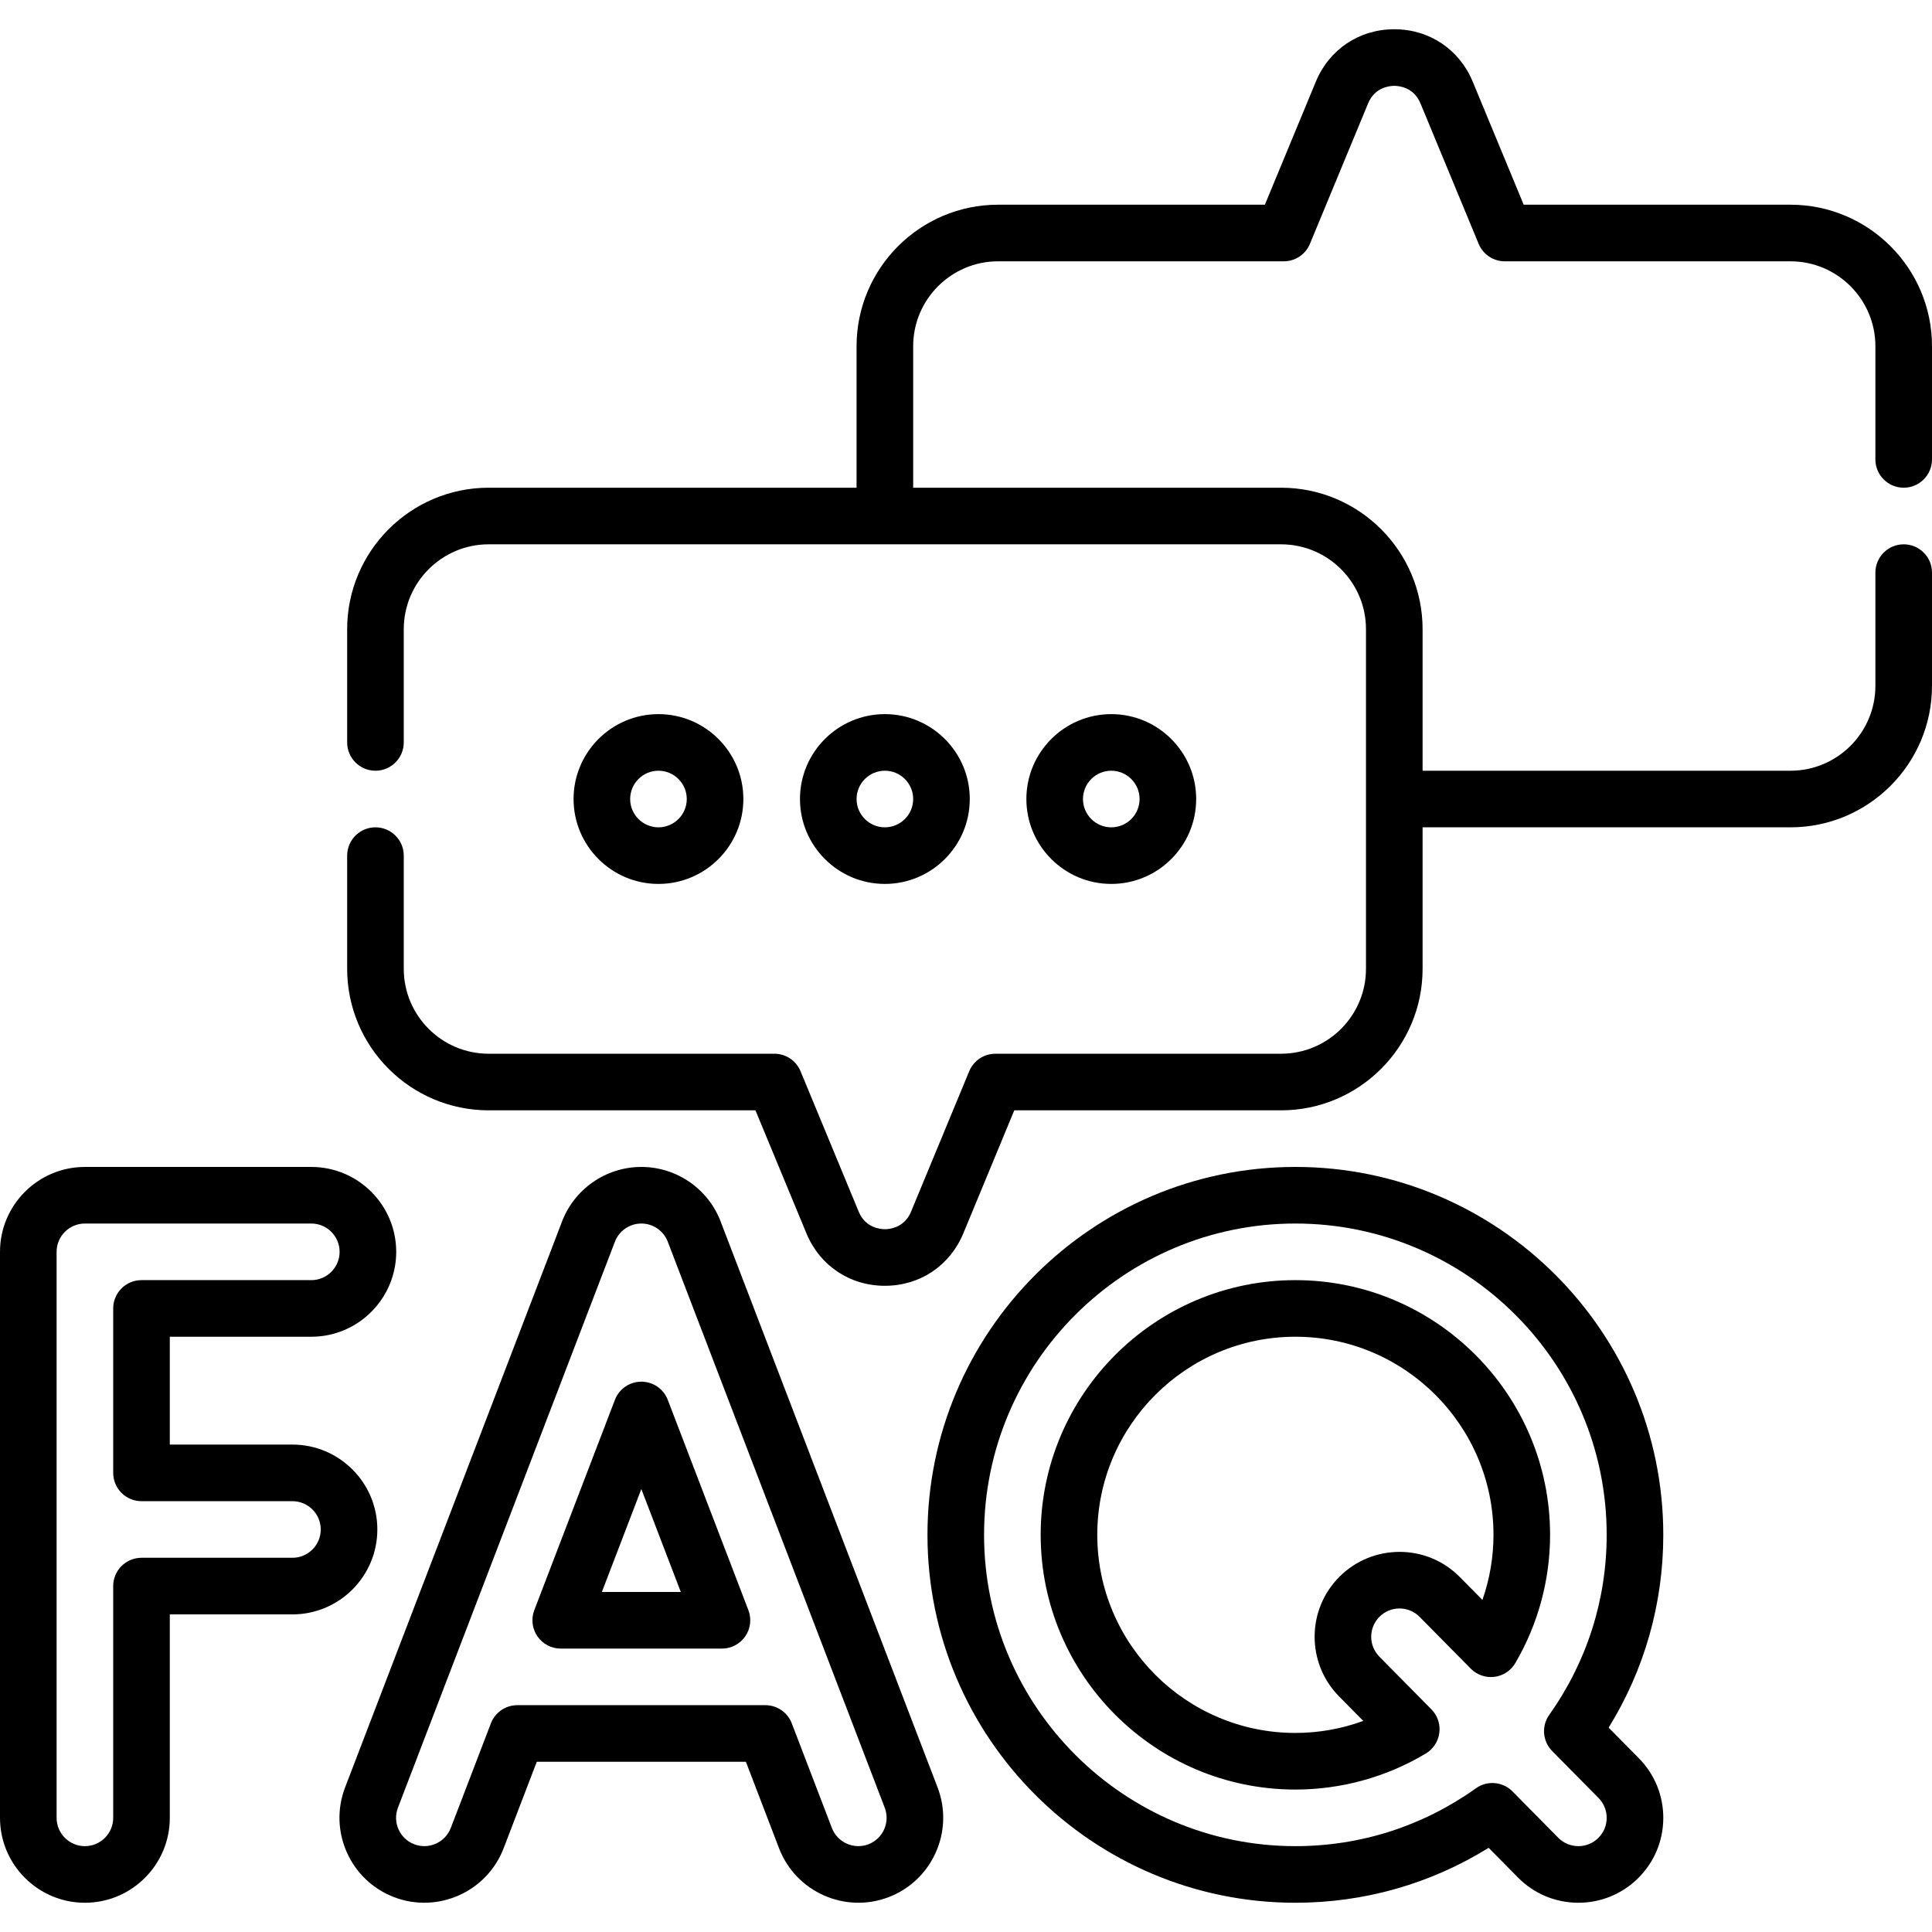
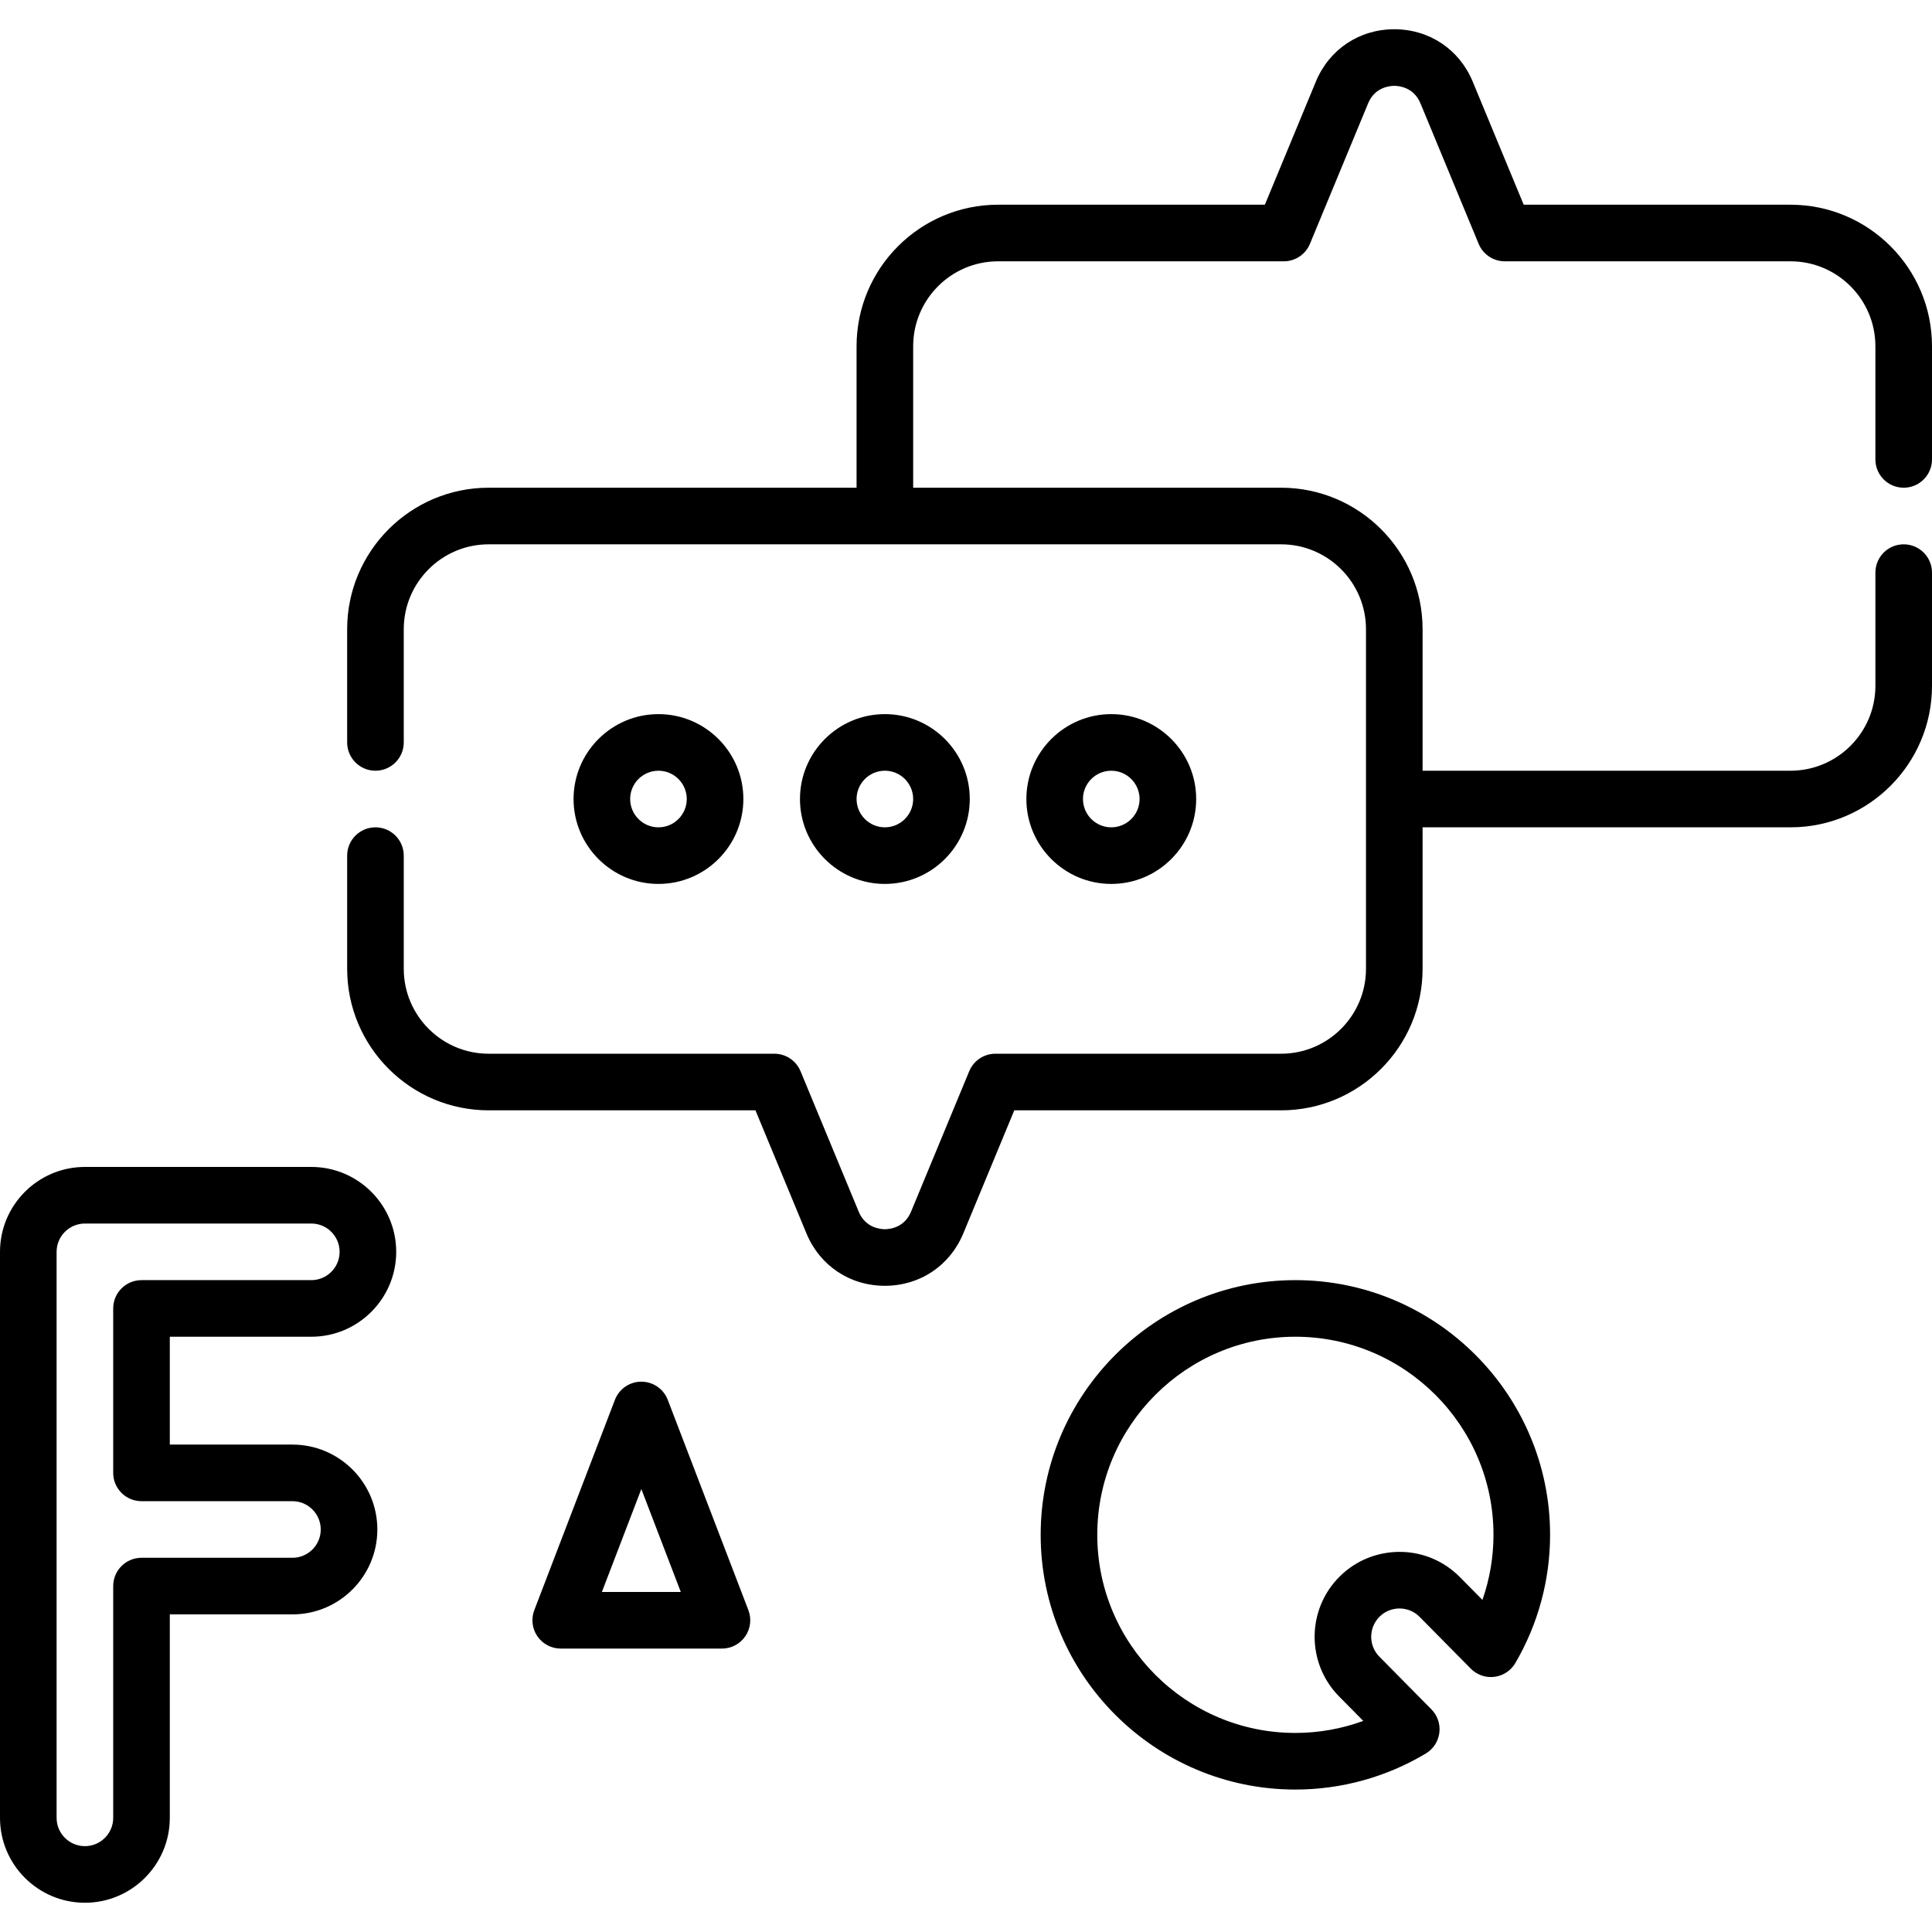
<svg xmlns="http://www.w3.org/2000/svg" id="Capa_1" viewBox="0 0 512 512">
  <g>
    <path d="m504.5 129.25c4.143 0 7.5-3.357 7.5-7.5v-30c0-20.678-16.822-37.5-37.5-37.5h-70.704l-13.509-32.61c-3.549-8.567-11.514-13.89-20.787-13.89s-17.238 5.322-20.787 13.89l-13.508 32.61h-70.705c-20.678 0-37.5 16.822-37.5 37.5v37.5h-97.5c-20.678 0-37.5 16.822-37.5 37.5v30c0 4.142 3.358 7.5 7.5 7.5s7.5-3.358 7.5-7.5v-30c0-12.407 10.093-22.5 22.5-22.5h210c12.407 0 22.5 10.093 22.5 22.5v90c0 12.407-10.093 22.5-22.5 22.5h-75.716c-3.034 0-5.768 1.827-6.929 4.63l-15.425 37.24c-1.779 4.296-5.753 4.63-6.929 4.63s-5.15-.334-6.929-4.63l-15.425-37.24c-1.161-2.803-3.896-4.63-6.929-4.63h-75.718c-12.407 0-22.5-10.093-22.5-22.5v-30c0-4.142-3.358-7.5-7.5-7.5s-7.5 3.358-7.5 7.5v30c0 20.678 16.822 37.5 37.5 37.5h70.705l13.507 32.61c3.549 8.567 11.514 13.89 20.788 13.89s17.239-5.322 20.788-13.89l13.507-32.61h70.705c20.678 0 37.5-16.822 37.5-37.5v-37.5h97.5c20.678 0 37.5-16.822 37.5-37.5v-30c0-4.143-3.357-7.5-7.5-7.5s-7.5 3.357-7.5 7.5v30c0 12.406-10.094 22.5-22.5 22.5h-97.5v-37.5c0-20.678-16.822-37.5-37.5-37.5h-97.5v-37.5c0-12.406 10.094-22.5 22.5-22.5h75.717c3.033 0 5.769-1.827 6.929-4.63l15.425-37.24c1.78-4.296 5.754-4.63 6.93-4.63s5.149.334 6.93 4.63l15.426 37.24c1.16 2.803 3.896 4.63 6.929 4.63h75.714c12.406 0 22.5 10.094 22.5 22.5v30c0 4.143 3.357 7.5 7.5 7.5z" />
-     <path d="m191.128 324.106c-3.212-8.891-11.705-14.857-21.166-14.857s-17.954 5.967-21.166 14.857l-57.344 149.586c-4.44 11.584 1.372 24.622 12.956 29.063 11.582 4.44 24.62-1.371 29.062-12.956l8.783-22.91h55.416l8.783 22.91c4.442 11.585 17.48 17.396 29.062 12.956 11.584-4.441 17.396-17.479 12.956-29.063zm39.018 164.644c-3.856 1.477-8.206-.457-9.688-4.319l-10.629-27.726c-1.112-2.9-3.896-4.815-7.003-4.815h-65.73c-3.106 0-5.891 1.915-7.003 4.815l-10.629 27.726c-1.481 3.862-5.831 5.796-9.688 4.319-3.861-1.48-5.799-5.827-4.319-9.688l57.374-149.662c.021-.056.042-.111.062-.168 1.062-2.98 3.902-4.983 7.068-4.983s6.007 2.003 7.068 4.983c.021.057.041.112.062.168l57.373 149.661c1.481 3.862-.456 8.209-4.318 9.689z" />
    <path d="m176.965 370.974c-1.112-2.9-3.896-4.815-7.003-4.815s-5.892 1.915-7.003 4.815l-21.364 55.731c-.884 2.306-.576 4.899.823 6.934 1.398 2.035 3.71 3.251 6.18 3.251h42.729c2.47 0 4.781-1.216 6.18-3.251 1.399-2.034 1.707-4.628.823-6.934zm-17.46 50.916 10.457-27.279 10.458 27.279z" />
    <path d="m100 405.329c0-12.406-10.094-22.5-22.5-22.5h-32.5v-28.579h37.5c12.406 0 22.5-10.094 22.5-22.5s-10.094-22.5-22.5-22.5h-60c-12.406 0-22.5 10.094-22.5 22.5v150c0 12.406 10.094 22.5 22.5 22.5s22.5-10.094 22.5-22.5v-53.921h32.5c12.406 0 22.5-10.094 22.5-22.5zm-22.5 7.5h-40c-4.143 0-7.5 3.357-7.5 7.5v61.421c0 4.136-3.364 7.5-7.5 7.5s-7.5-3.364-7.5-7.5v-150c0-4.136 3.364-7.5 7.5-7.5h60c4.136 0 7.5 3.364 7.5 7.5s-3.364 7.5-7.5 7.5h-45c-4.143 0-7.5 3.357-7.5 7.5v43.579c0 4.143 3.357 7.5 7.5 7.5h40c4.136 0 7.5 3.364 7.5 7.5s-3.364 7.5-7.5 7.5z" />
-     <path d="m343.289 309.25c-53.762 0-97.5 43.738-97.5 97.5s43.738 97.5 97.5 97.5c18.255 0 35.832-5.016 51.216-14.561l7.777 7.872c4.224 4.276 9.86 6.651 15.87 6.688.047 0 .093.001.14.001 5.957-.001 11.567-2.304 15.81-6.494 4.276-4.225 6.65-9.86 6.688-15.87.036-6.01-2.27-11.674-6.494-15.95l-7.991-8.089c9.496-15.355 14.485-32.891 14.485-51.097-.001-53.762-43.739-97.5-97.501-97.5zm68.061 154.804 12.274 12.424c1.408 1.426 2.177 3.313 2.165 5.317-.012 2.003-.804 3.882-2.229 5.289-1.415 1.397-3.285 2.166-5.271 2.166-2.05-.013-3.928-.805-5.337-2.23l-12.123-12.271c-2.59-2.621-6.697-2.971-9.695-.831-14.037 10.03-30.582 15.332-47.846 15.332-45.49 0-82.5-37.01-82.5-82.5s37.01-82.5 82.5-82.5 82.5 37.01 82.5 82.5c0 17.195-5.262 33.686-15.217 47.687-2.11 2.968-1.782 7.025.779 9.617z" />
    <path d="m343.289 339.25c-37.22 0-67.5 30.28-67.5 67.5s30.28 67.5 67.5 67.5c12.176 0 24.128-3.302 34.565-9.548 1.976-1.183 3.299-3.208 3.589-5.492.29-2.285-.486-4.576-2.104-6.214l-13.793-13.962c-2.907-2.942-2.878-7.7.063-10.606 1.415-1.397 3.285-2.166 5.271-2.166 2.05.013 3.928.805 5.337 2.23l13.555 13.72c1.638 1.659 3.96 2.458 6.271 2.17 2.313-.291 4.36-1.642 5.538-3.654 6.024-10.3 9.209-22.049 9.209-33.978-.001-37.22-30.281-67.5-67.501-67.5zm49.572 84.746-5.974-6.046c-4.224-4.276-9.86-6.651-15.87-6.688-6.042-.005-11.674 2.27-15.949 6.493-8.826 8.72-8.913 22.994-.194 31.819l6.407 6.486c-5.738 2.1-11.828 3.188-17.992 3.188-28.948 0-52.5-23.552-52.5-52.5s23.552-52.5 52.5-52.5 52.5 23.552 52.5 52.5c0 5.891-.999 11.725-2.928 17.248z" />
    <path d="m234.5 234.25c12.406 0 22.5-10.094 22.5-22.5s-10.094-22.5-22.5-22.5-22.5 10.094-22.5 22.5 10.094 22.5 22.5 22.5zm0-30c4.136 0 7.5 3.364 7.5 7.5s-3.364 7.5-7.5 7.5-7.5-3.364-7.5-7.5 3.364-7.5 7.5-7.5z" />
    <path d="m317 211.75c0-12.406-10.094-22.5-22.5-22.5s-22.5 10.094-22.5 22.5 10.094 22.5 22.5 22.5 22.5-10.094 22.5-22.5zm-30 0c0-4.136 3.364-7.5 7.5-7.5s7.5 3.364 7.5 7.5-3.364 7.5-7.5 7.5-7.5-3.364-7.5-7.5z" />
    <path d="m197 211.75c0-12.406-10.094-22.5-22.5-22.5s-22.5 10.094-22.5 22.5 10.094 22.5 22.5 22.5 22.5-10.094 22.5-22.5zm-30 0c0-4.136 3.364-7.5 7.5-7.5s7.5 3.364 7.5 7.5-3.364 7.5-7.5 7.5-7.5-3.364-7.5-7.5z" />
  </g>
  <g />
  <g />
  <g />
  <g />
  <g />
  <g />
  <g />
  <g />
  <g />
  <g />
  <g />
  <g />
  <g />
  <g />
  <g />
</svg>